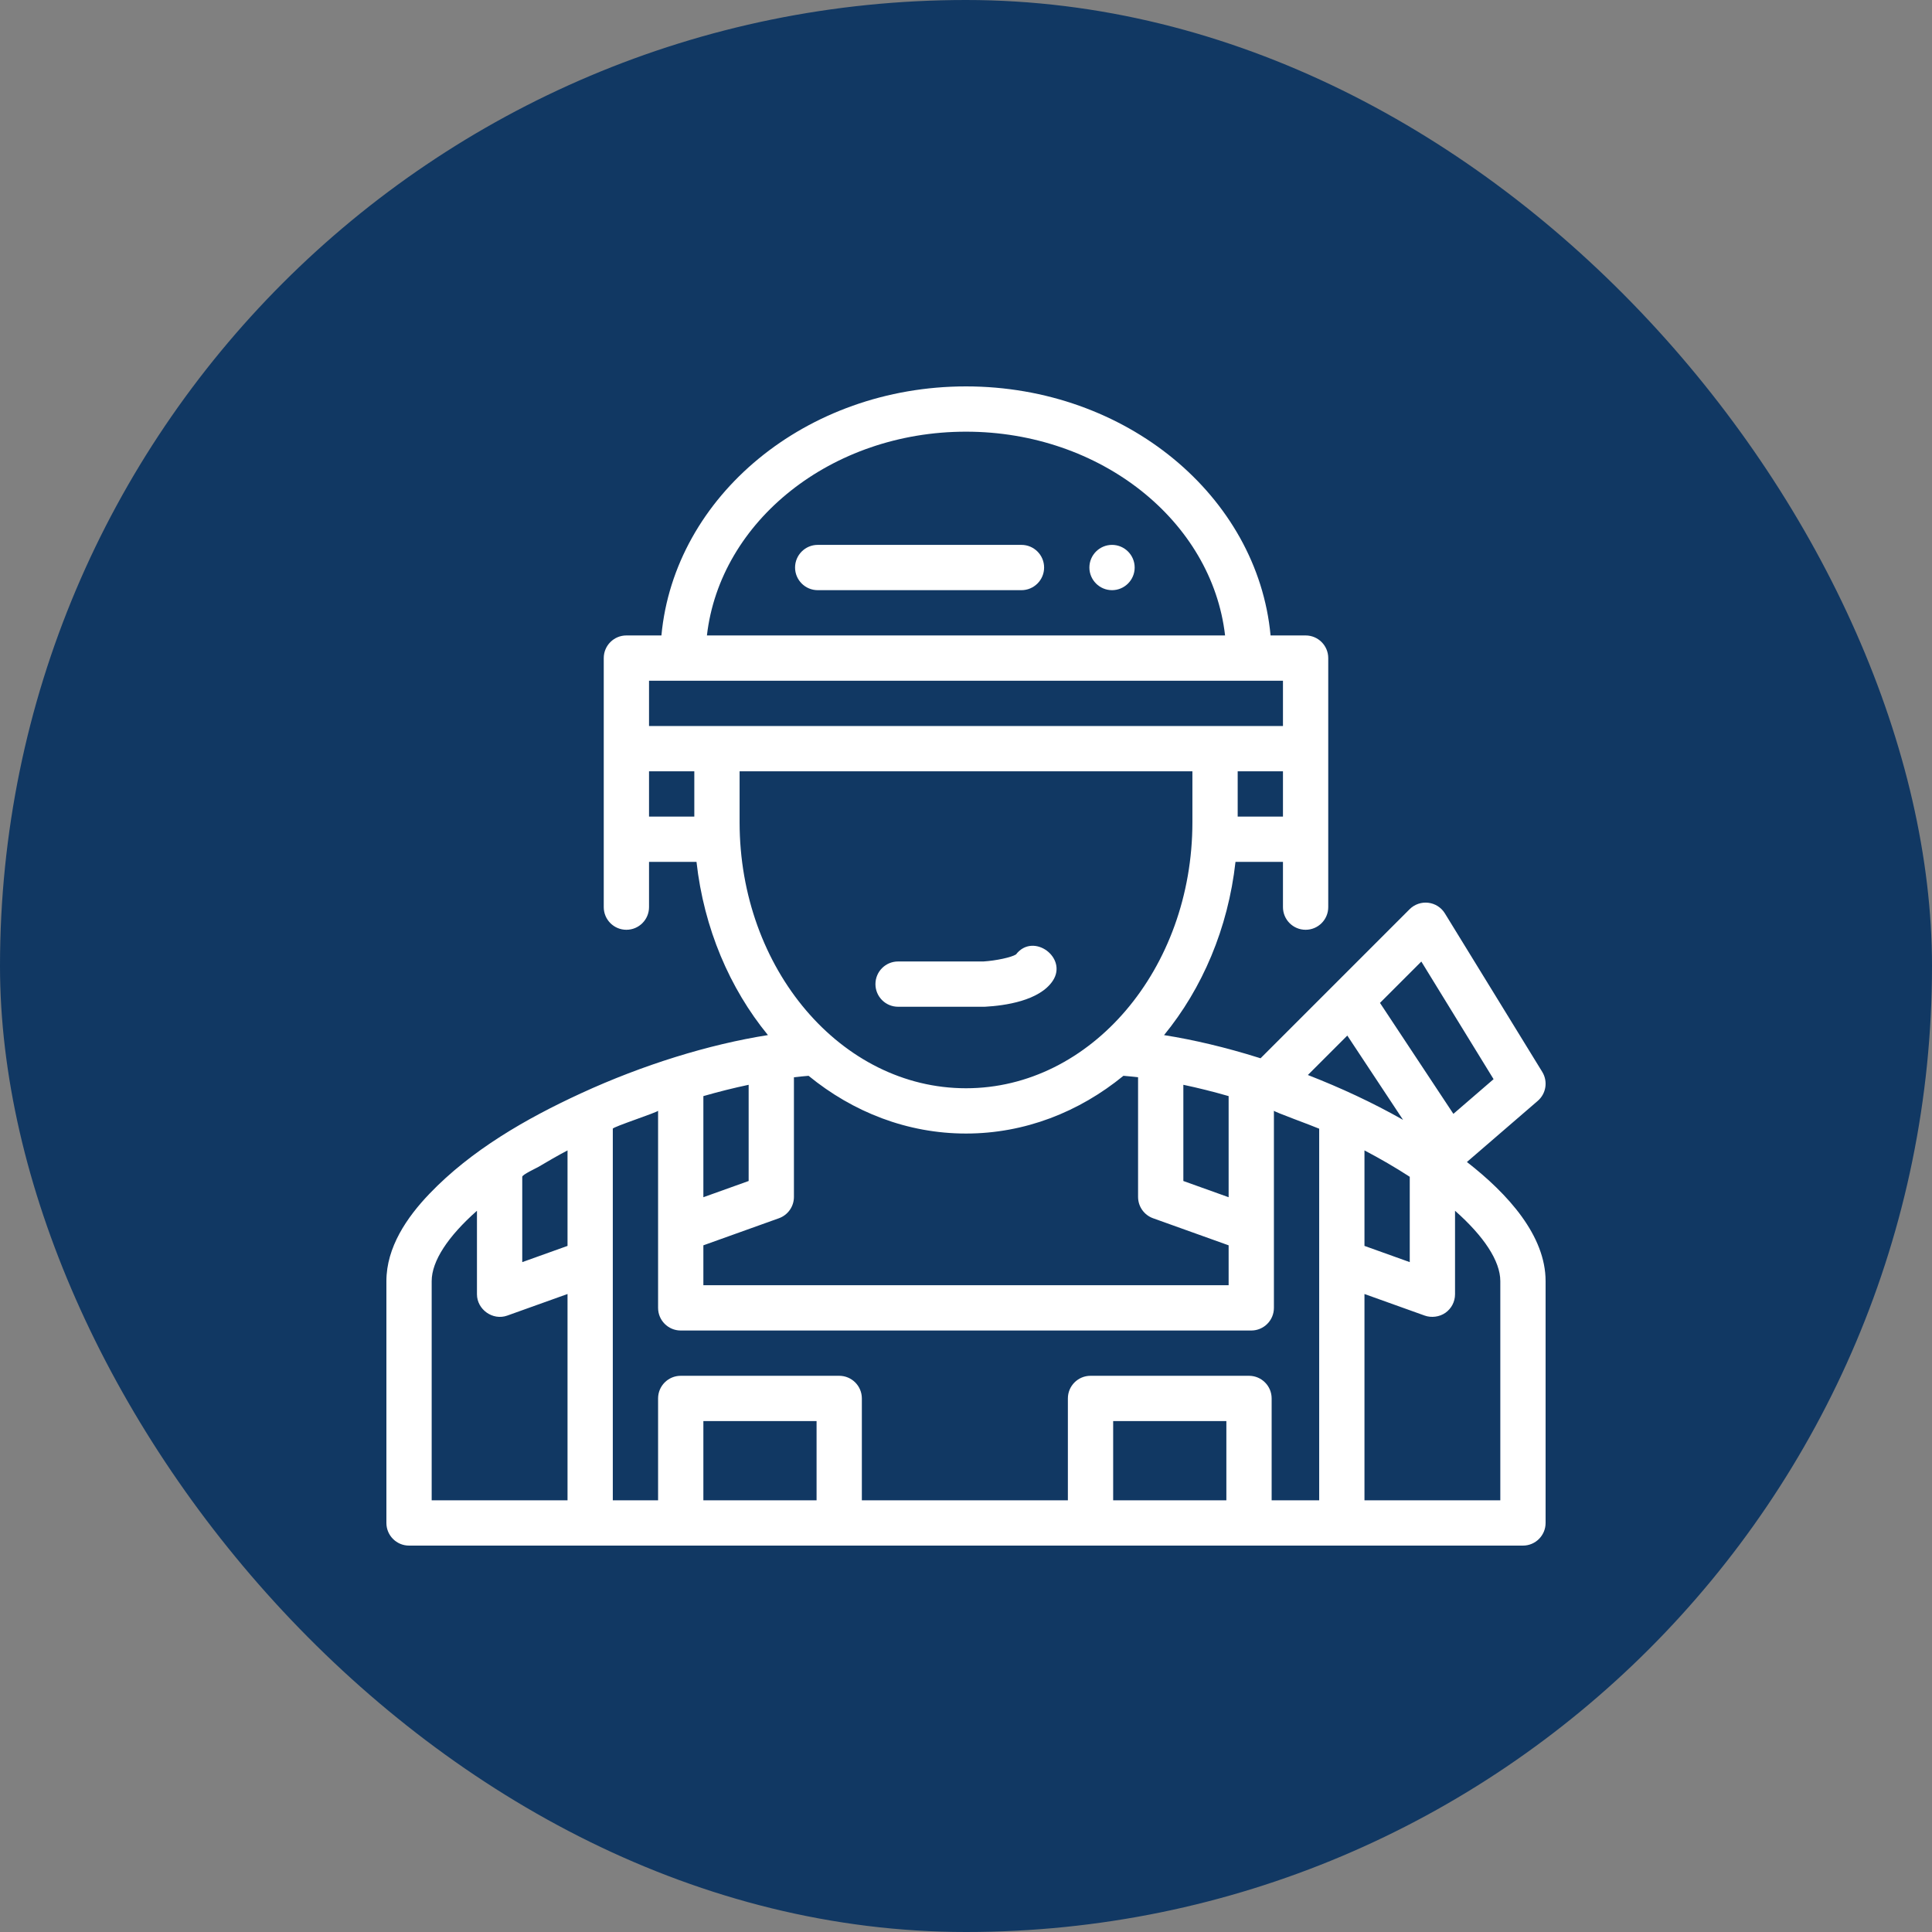
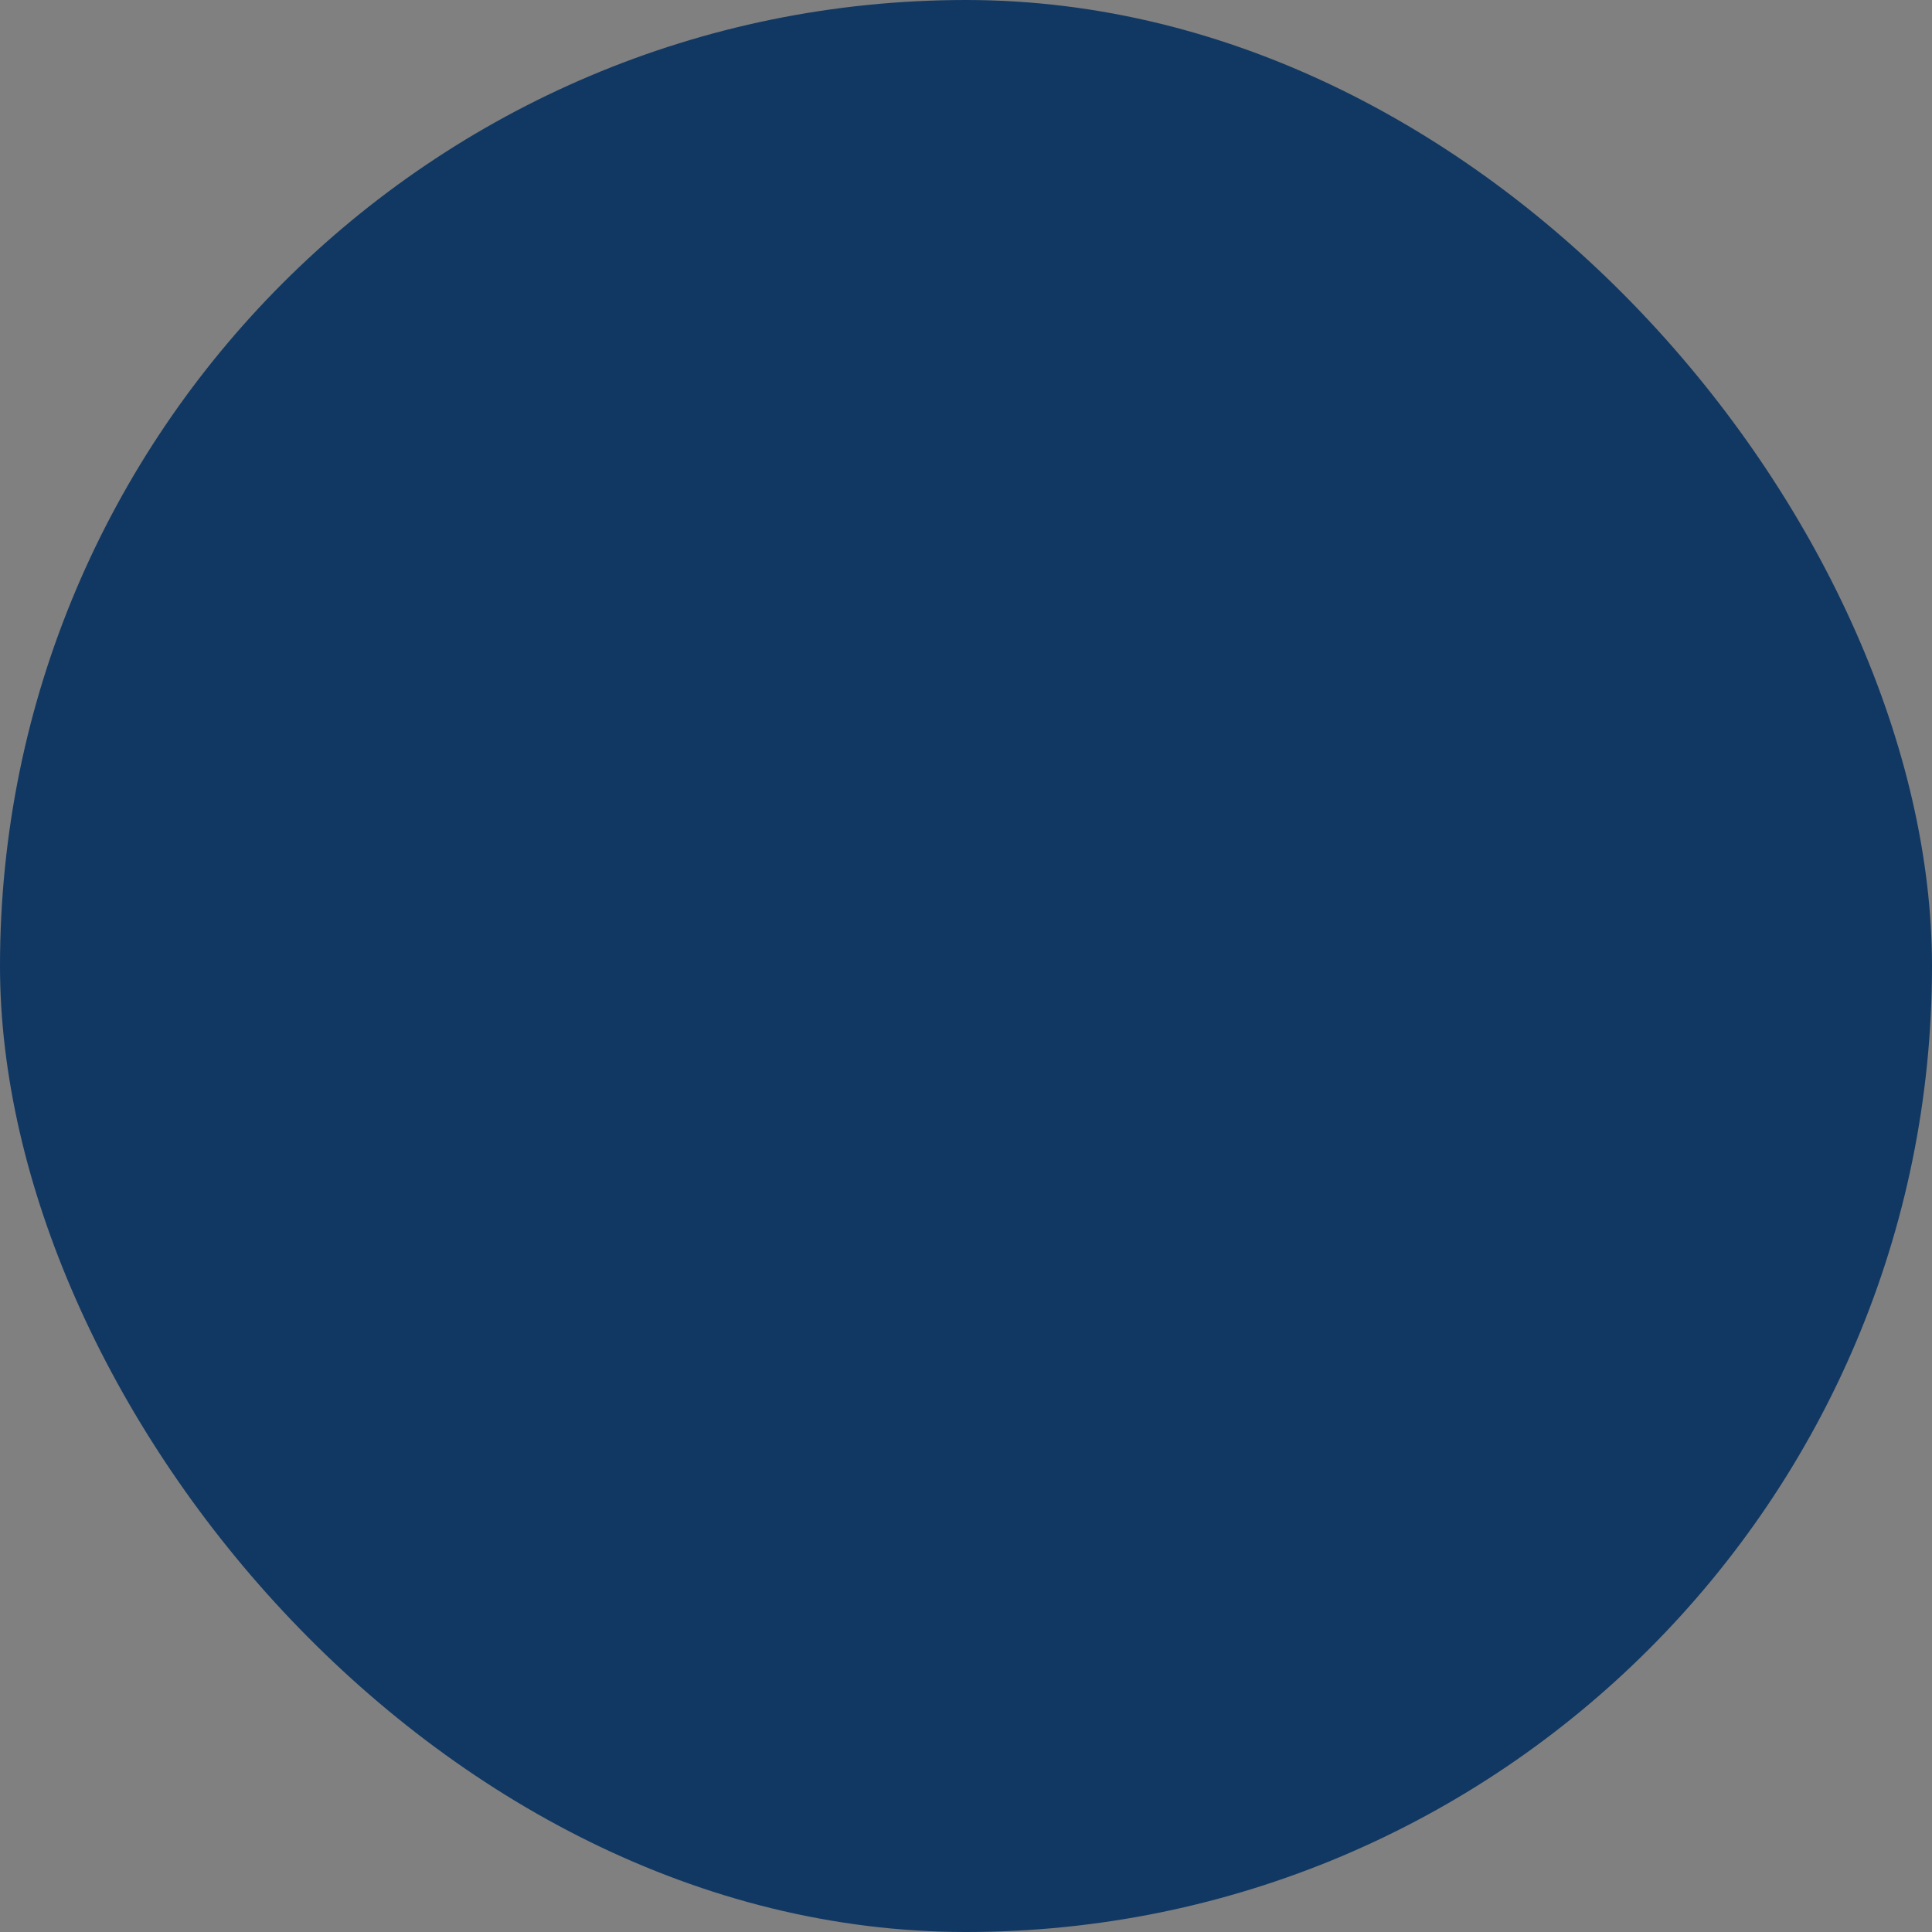
<svg xmlns="http://www.w3.org/2000/svg" width="300" height="300" viewBox="0 0 300 300" fill="none">
  <rect x="0" y="0" width="300" height="300" fill="#808080" stroke="none" />
  <rect width="300" height="300" rx="150" fill="#113863" />
  <g clip-path="url(#clip0_312_82)">
-     <path d="M157.762 148.205C157.061 148.656 154.688 149.17 152.707 149.297H139.453C137.511 149.297 135.938 150.871 135.938 152.812C135.938 154.754 137.511 156.328 139.453 156.328H152.812C152.878 156.328 152.943 156.326 153.008 156.322C156.026 156.155 161.399 155.41 163.472 152.302C165.856 148.726 160.452 144.707 157.762 148.205Z" fill="white" />
    <path d="M158.613 84.609H126.973C125.036 84.609 123.457 86.188 123.457 88.125C123.457 90.062 125.036 91.641 126.973 91.641H158.613C160.55 91.641 162.129 90.062 162.129 88.125C162.129 86.188 160.55 84.609 158.613 84.609Z" fill="white" />
    <path d="M172.676 84.609C170.739 84.609 169.16 86.188 169.16 88.125C169.16 90.062 170.739 91.641 172.676 91.641C174.613 91.641 176.191 90.062 176.191 88.125C176.191 86.188 174.613 84.609 172.676 84.609Z" fill="white" />
    <path d="M227.781 180.434L238.781 170.943C240.086 169.816 240.382 167.91 239.479 166.441L224.362 141.831C223.799 140.914 222.847 140.306 221.778 140.18C220.712 140.055 219.642 140.425 218.881 141.185L195.737 164.329C195.613 164.29 195.489 164.254 195.365 164.215C195.36 164.213 195.354 164.211 195.344 164.208C190.355 162.647 185.419 161.468 180.753 160.732C186.684 153.492 190.696 144.165 191.847 133.828H199.218V140.859C199.218 142.801 200.792 144.375 202.734 144.375C204.675 144.375 206.249 142.801 206.249 140.859V102.187C206.249 100.246 204.675 98.672 202.734 98.672H197.294C195.277 77.049 174.838 60 150 60C125.162 60 104.722 77.049 102.705 98.672H97.266C95.324 98.672 93.75 100.246 93.75 102.187V140.859C93.75 142.801 95.324 144.375 97.266 144.375C99.207 144.375 100.781 142.801 100.781 140.859V133.828H108.152C109.303 144.164 113.314 153.489 119.244 160.728C110.057 162.177 99.811 165.35 90.219 169.768C90.203 169.776 90.186 169.783 90.168 169.791C81.701 173.695 73.178 178.586 66.679 185.372C63.179 189.025 60 193.679 60 198.932V236.484C60 238.425 61.574 240 63.516 240H236.484C238.425 240 239.999 238.425 239.999 236.484V198.932C239.999 191.881 234.191 185.419 227.781 180.434ZM88.125 232.968H67.031V198.932C67.031 195.803 69.589 191.96 74.062 188.006C74.062 188.006 74.062 200.963 74.062 200.977C74.062 203.324 76.504 205.095 78.764 204.286L88.125 200.932V232.968ZM88.125 193.463L81.094 195.982C81.094 195.982 81.094 182.737 81.094 182.731C81.094 182.397 83.284 181.382 83.55 181.226C85.064 180.335 86.571 179.45 88.125 178.633V193.463ZM220.703 149.307L231.923 167.573L225.681 172.959L214.282 155.729L220.703 149.307ZM209.208 160.803L217.866 173.891C213.126 171.201 208.162 168.904 203.085 166.925L209.208 160.803ZM218.906 182.731V195.982L211.874 193.462V178.633C214.276 179.896 216.63 181.252 218.906 182.731ZM183.75 168.446C186.046 168.928 188.401 169.519 190.781 170.202V185.904L183.75 183.384V168.446ZM199.218 126.797H192.187V119.766H199.218V126.797ZM150 67.031C170.928 67.031 188.193 80.932 190.229 98.672H109.771C111.806 80.932 129.071 67.031 150 67.031ZM107.812 126.797H100.781V119.766H107.812V126.797ZM100.781 112.734V105.703H199.218V112.734H100.781ZM114.844 127.676V119.766H185.156V127.676C185.156 150.453 169.385 168.984 150 168.984C130.615 168.984 114.844 150.453 114.844 127.676ZM109.219 170.203C111.598 169.52 113.954 168.929 116.25 168.447V183.384L109.219 185.904V170.203ZM109.219 193.373L120.951 189.169C122.349 188.668 123.281 187.344 123.281 185.859V167.279C124.051 167.189 124.811 167.111 125.555 167.051C132.456 172.692 140.895 176.015 150 176.015C159.105 176.015 167.546 172.691 174.447 167.049C175.19 167.109 175.949 167.187 176.719 167.277V185.859C176.719 187.344 177.651 188.668 179.048 189.169L190.781 193.373V199.57H109.219V193.373ZM126.797 232.968H109.219V220.664H126.797V232.968ZM190.429 232.968H172.851V220.664H190.429V232.968ZM204.843 232.968H197.46V217.148C197.46 215.207 195.886 213.633 193.945 213.633H169.335C167.394 213.633 165.82 215.207 165.82 217.148V232.968H133.828V217.148C133.828 215.207 132.254 213.633 130.312 213.633H105.703C103.761 213.633 102.187 215.207 102.187 217.148V232.968H95.156C95.156 232.968 95.156 175.274 95.156 175.263C95.171 174.977 102.187 172.692 102.187 172.472C102.187 172.475 102.187 203.086 102.187 203.086C102.187 205.027 103.761 206.601 105.703 206.601H194.296C196.238 206.601 197.812 205.027 197.812 203.086V172.472C197.812 172.639 203.604 174.724 204.843 175.264V232.968ZM232.968 232.968H211.874V200.932C211.874 200.932 221.226 204.282 221.235 204.286C222.253 204.65 223.52 204.502 224.445 203.851C225.38 203.193 225.937 202.12 225.937 200.976V188.006C230.41 191.96 232.968 195.803 232.968 198.931V232.968Z" fill="white" />
  </g>
  <defs>
    <clipPath id="clip0_312_82">
-       <rect width="180" height="180" fill="white" transform="translate(60 60)" />
-     </clipPath>
+       </clipPath>
  </defs>
</svg>